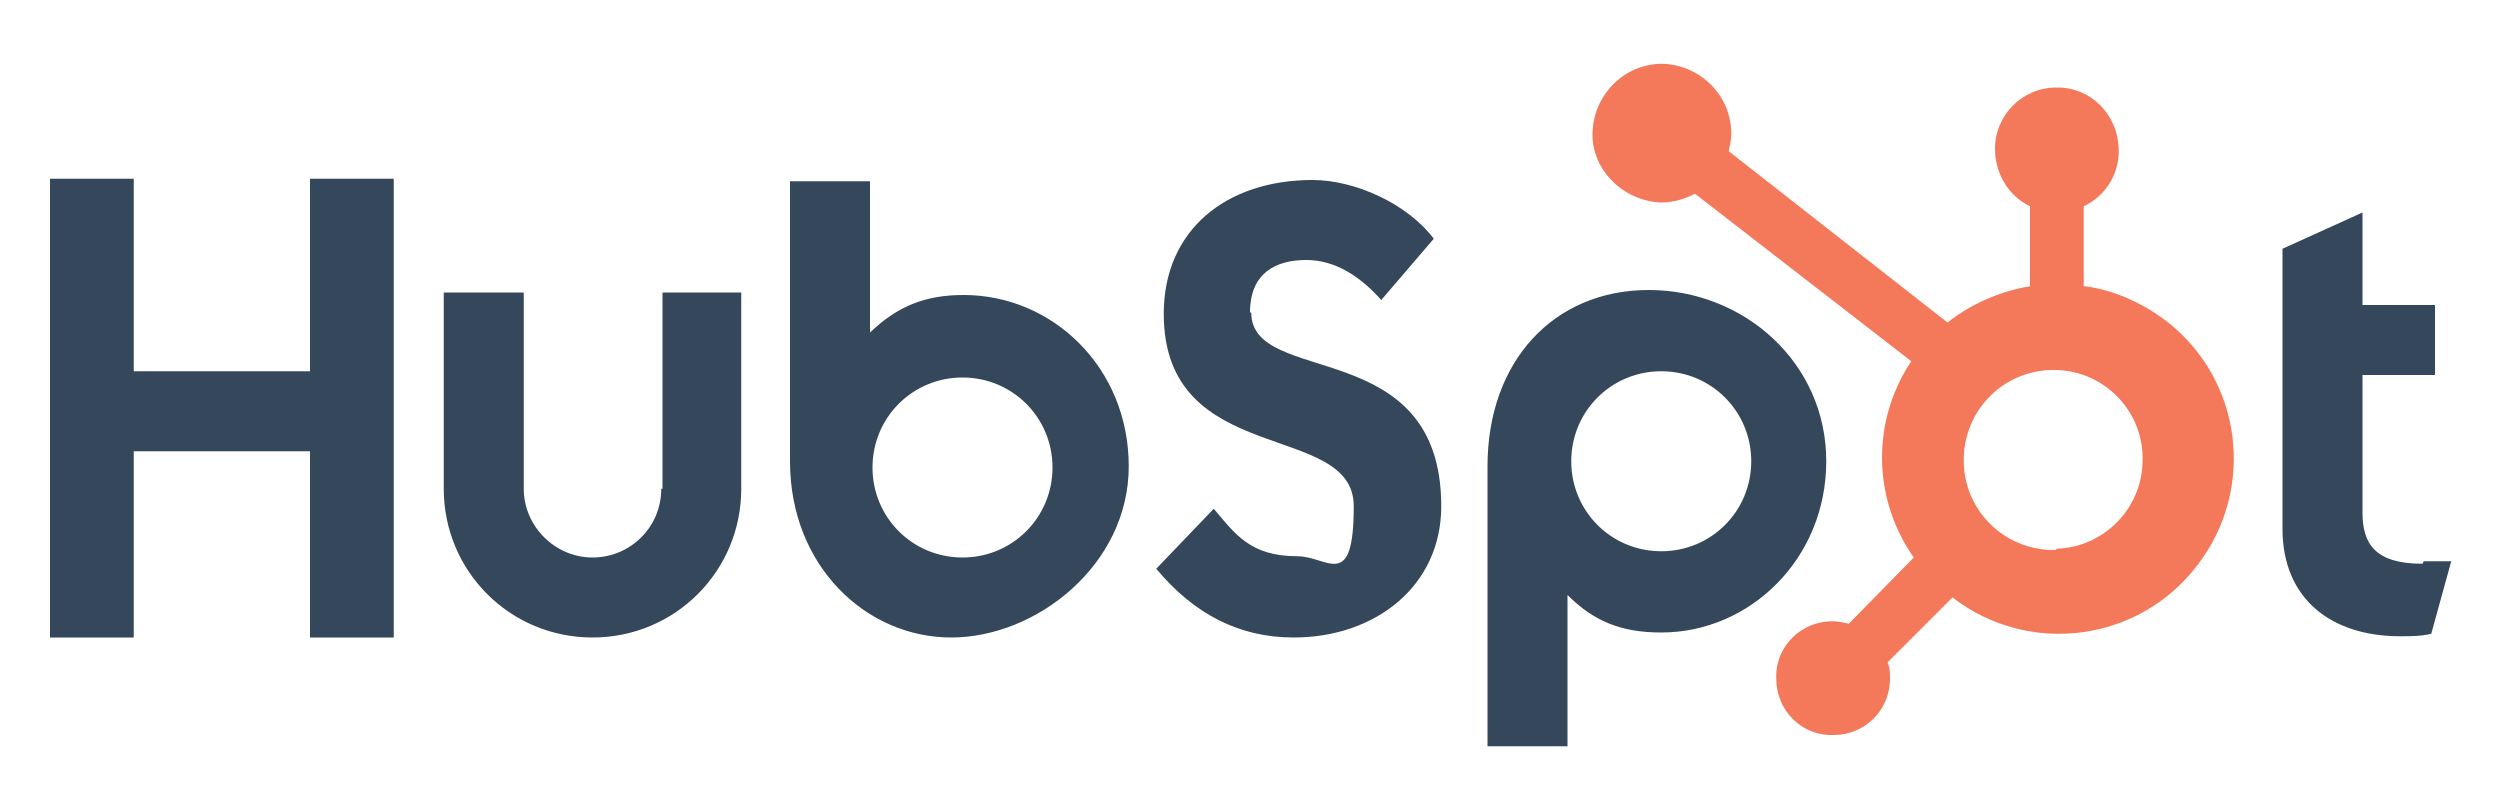
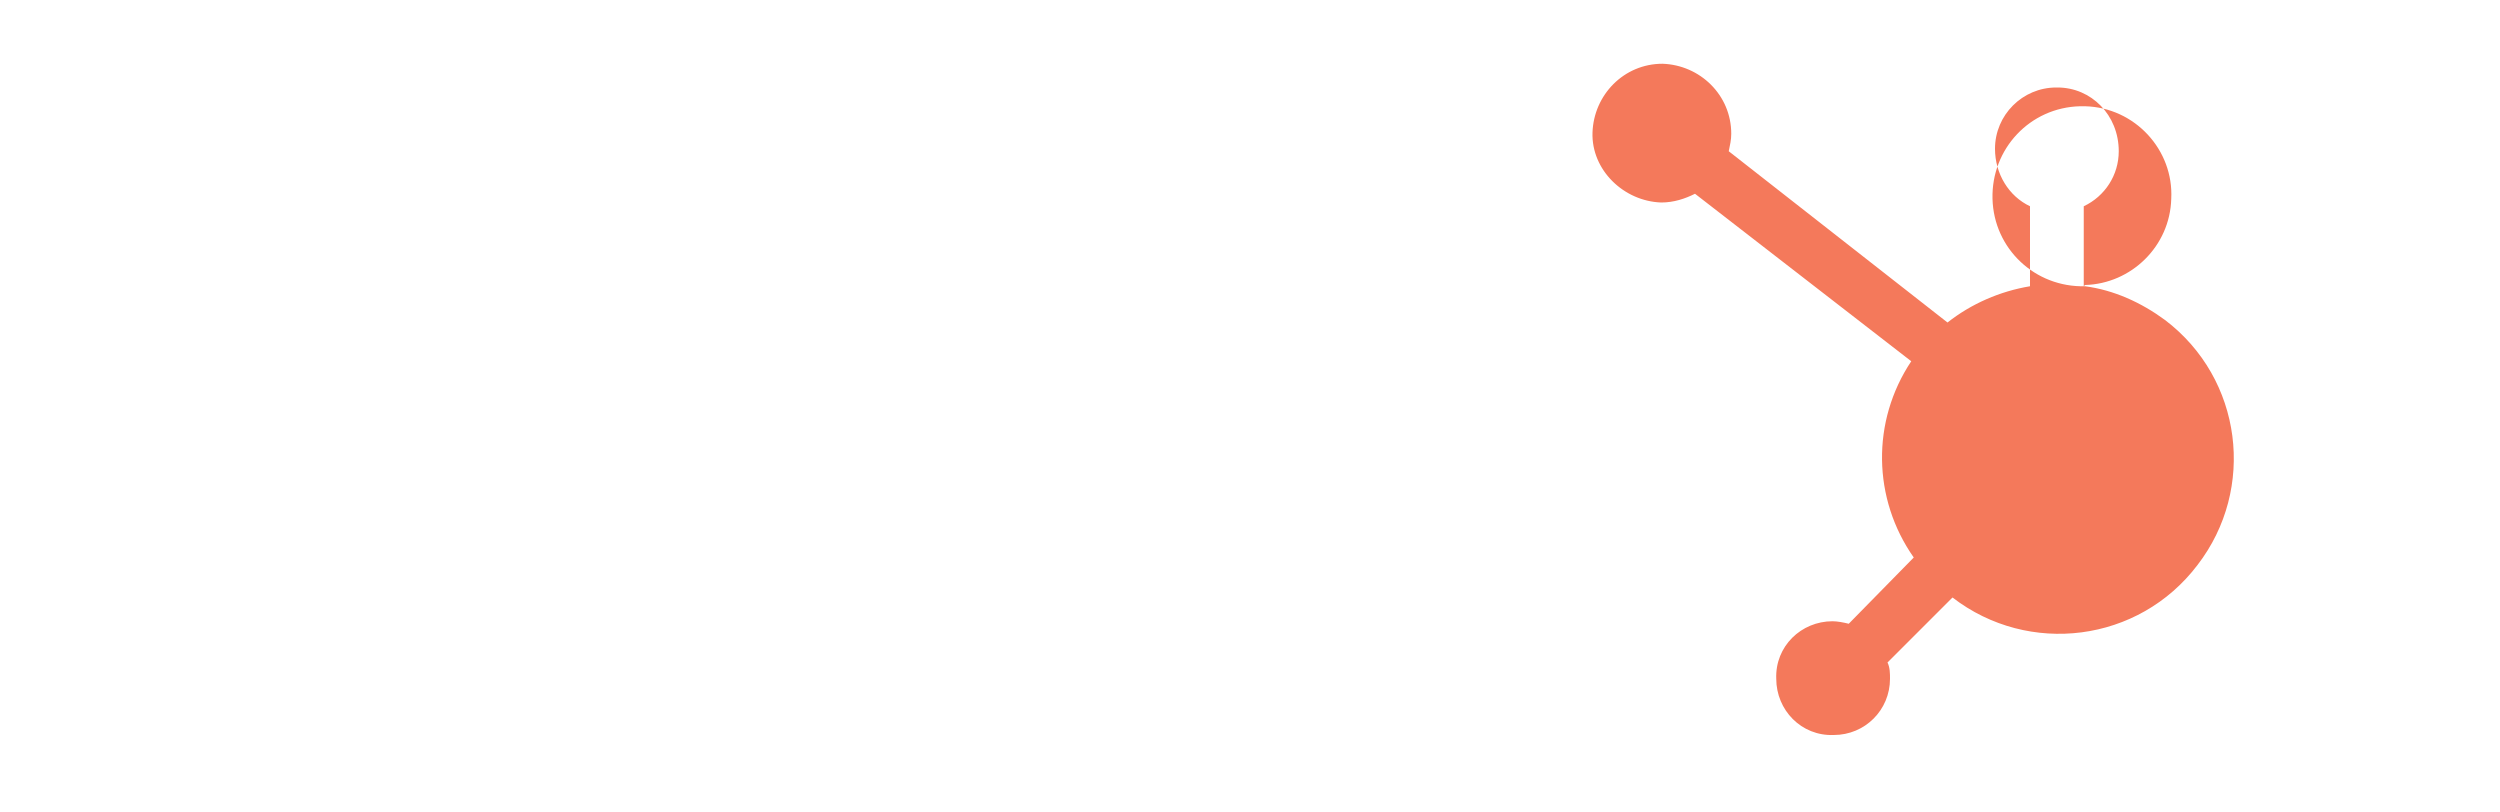
<svg xmlns="http://www.w3.org/2000/svg" id="Layer_1" baseProfile="tiny" version="1.2" viewBox="0 0 200 65">
-   <path d="M24.8,14.3v15.4h-14.1v-15.4H4v36.7h6.7v-14.9h14.1v14.9h6.7V14.3h-6.7ZM52.9,39.1c0,3.1-2.5,5.5-5.5,5.5s-5.5-2.5-5.5-5.5v-15.7h-6.4v15.7c0,6.6,5.3,11.9,11.9,11.9,6.6,0,11.9-5.3,11.9-11.9v-15.7h-6.3v15.7ZM100,25c0-3.2,2.1-4.2,4.5-4.2s4.4,1.4,6,3.2l4.2-4.9c-2.1-2.8-6.3-4.7-9.7-4.7-6.9,0-11.9,4-11.9,10.7,0,12.4,15.2,8.5,15.2,15.4s-2.1,4-4.5,4c-3.8,0-5-1.8-6.7-3.8l-4.6,4.8c3,3.6,6.6,5.5,11,5.5,6.5,0,11.8-4.1,11.8-10.5,0-13.8-15.2-9.5-15.2-15.5M193.8,45.1c-3.8,0-4.8-1.6-4.8-4.1v-11h5.8v-5.6h-5.8v-7.4l-6.4,2.9v22.4c0,5.7,4,8.6,9.4,8.6.9,0,1.7,0,2.5-.2l1.6-5.8c-.7,0-1.5,0-2.2,0M77.1,23.6c-3.1,0-5.3.9-7.5,3v-12.1h-6.4v22.4c0,8.4,6.1,14.1,12.9,14.1s14.2-5.8,14.2-13.7-6.1-13.7-13.2-13.7M77,44.6c-4,0-7.2-3.2-7.2-7.2s3.2-7.2,7.2-7.2,7.2,3.2,7.2,7.2-3.2,7.2-7.2,7.2h0M146.1,36.9c0-7.9-6.6-13.7-14.2-13.7s-12.9,5.7-12.9,14.1v22.4h6.4v-12.1c2.1,2.1,4.3,3,7.5,3,7.1,0,13.2-5.9,13.2-13.7M140.1,36.9c0,4-3.2,7.2-7.2,7.2s-7.2-3.2-7.2-7.2h0c0-4,3.2-7.2,7.2-7.2s7.2,3.2,7.2,7.2" fill="#34475b" />
-   <path d="M166.7,22.9v-6.4c1.7-.8,2.8-2.5,2.8-4.4h0c0-2.9-2.2-5.1-4.9-5.1h-.1c-2.7,0-4.9,2.2-4.9,4.9h0c0,2,1.1,3.8,2.8,4.6v6.4c-2.4.4-4.7,1.4-6.6,2.9l-17.5-13.7c.1-.5.2-.9.2-1.4,0-3.1-2.5-5.5-5.5-5.6-3.1,0-5.5,2.5-5.6,5.5s2.5,5.5,5.5,5.6c0,0,0,0,0,0,1,0,1.9-.3,2.7-.7l17.3,13.4c-3.2,4.8-3.1,11,.2,15.7l-5.2,5.3c-.4-.1-.9-.2-1.3-.2-2.5,0-4.6,2-4.5,4.6,0,2.5,2,4.6,4.6,4.5,2.5,0,4.5-2,4.5-4.5,0-.4,0-.9-.2-1.3l5.2-5.2c6.1,4.7,14.9,3.6,19.6-2.6,4.7-6.1,3.6-14.9-2.6-19.6-1.9-1.4-4.1-2.4-6.4-2.7M164.5,44c-4,.1-7.3-3-7.4-7-.1-4,3-7.3,7-7.4.1,0,.3,0,.4,0,4,.1,7.1,3.5,6.9,7.4-.1,3.8-3.2,6.8-6.9,6.9" fill="#f4795b" />
+   <path d="M166.7,22.9v-6.4c1.7-.8,2.8-2.5,2.8-4.4h0c0-2.9-2.2-5.1-4.9-5.1h-.1c-2.7,0-4.9,2.2-4.9,4.9h0c0,2,1.1,3.8,2.8,4.6v6.4c-2.4.4-4.7,1.4-6.6,2.9l-17.5-13.7c.1-.5.2-.9.2-1.4,0-3.1-2.5-5.5-5.5-5.6-3.1,0-5.5,2.5-5.6,5.5s2.5,5.5,5.5,5.6c0,0,0,0,0,0,1,0,1.9-.3,2.7-.7l17.3,13.4c-3.2,4.8-3.1,11,.2,15.7l-5.2,5.3c-.4-.1-.9-.2-1.3-.2-2.5,0-4.6,2-4.5,4.6,0,2.5,2,4.6,4.6,4.5,2.5,0,4.5-2,4.5-4.5,0-.4,0-.9-.2-1.3l5.2-5.2c6.1,4.7,14.9,3.6,19.6-2.6,4.7-6.1,3.6-14.9-2.6-19.6-1.9-1.4-4.1-2.4-6.4-2.7c-4,.1-7.3-3-7.4-7-.1-4,3-7.3,7-7.4.1,0,.3,0,.4,0,4,.1,7.1,3.5,6.9,7.4-.1,3.8-3.2,6.8-6.9,6.9" fill="#f4795b" />
</svg>